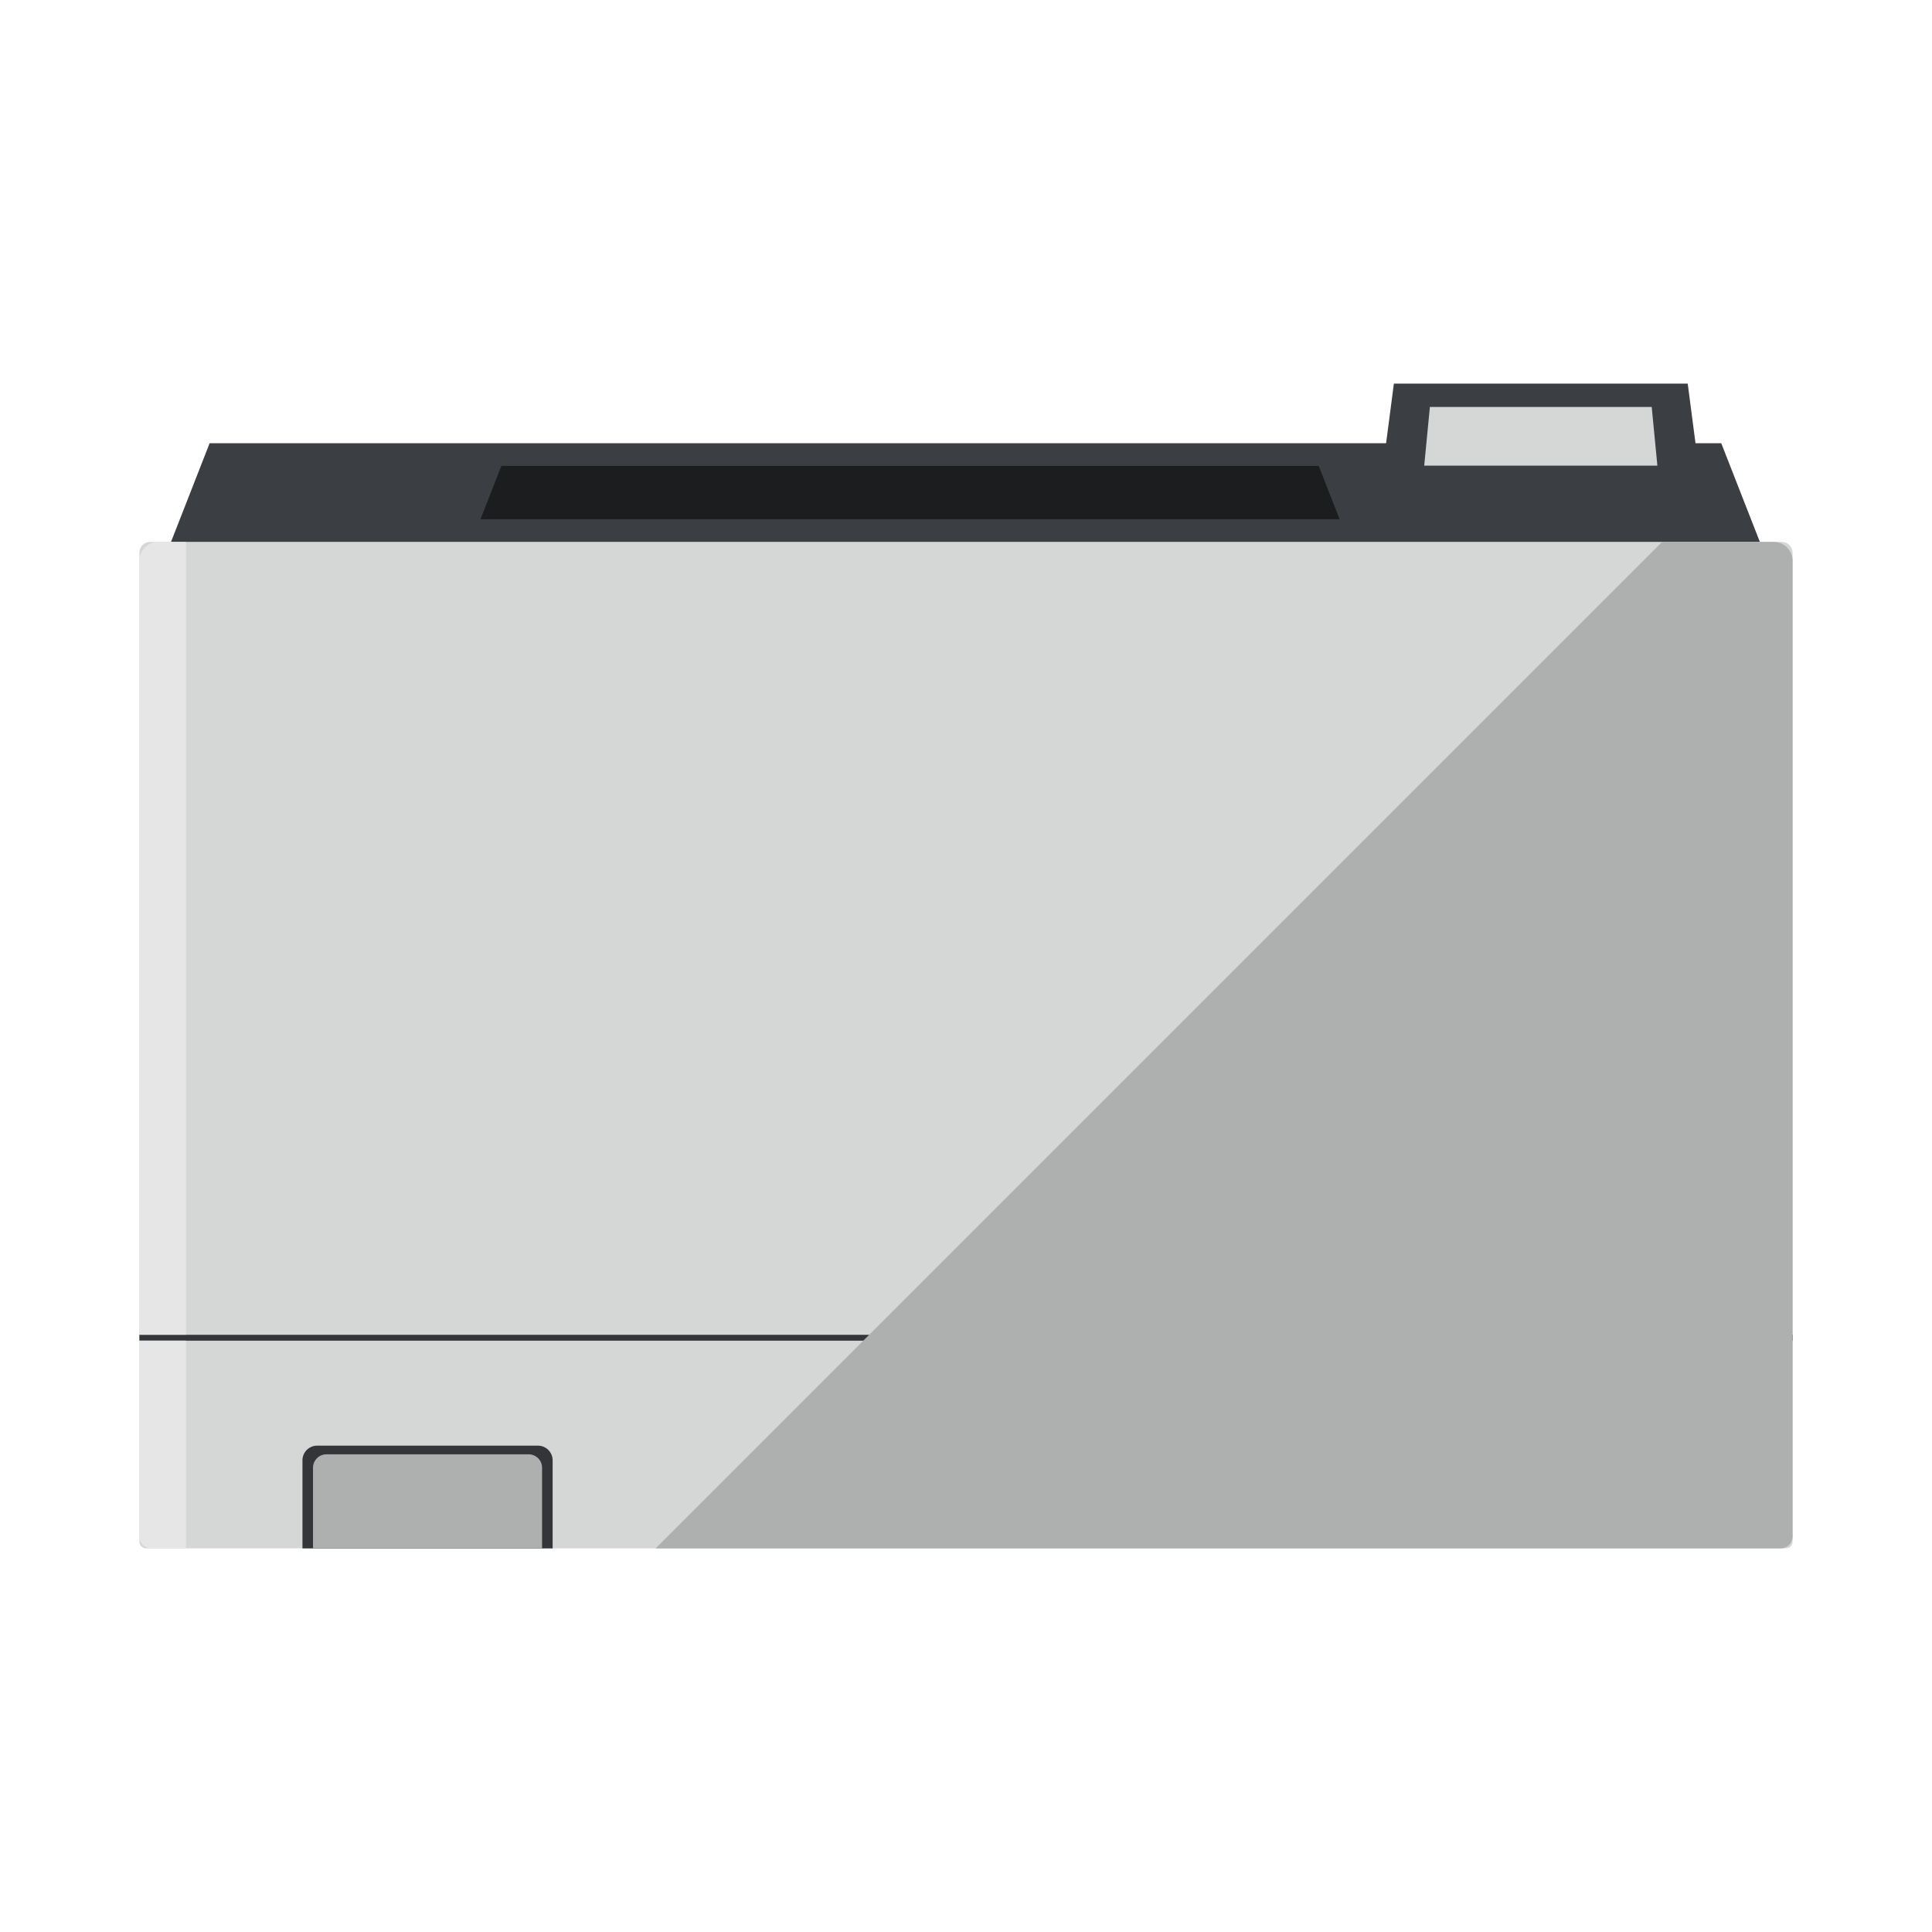
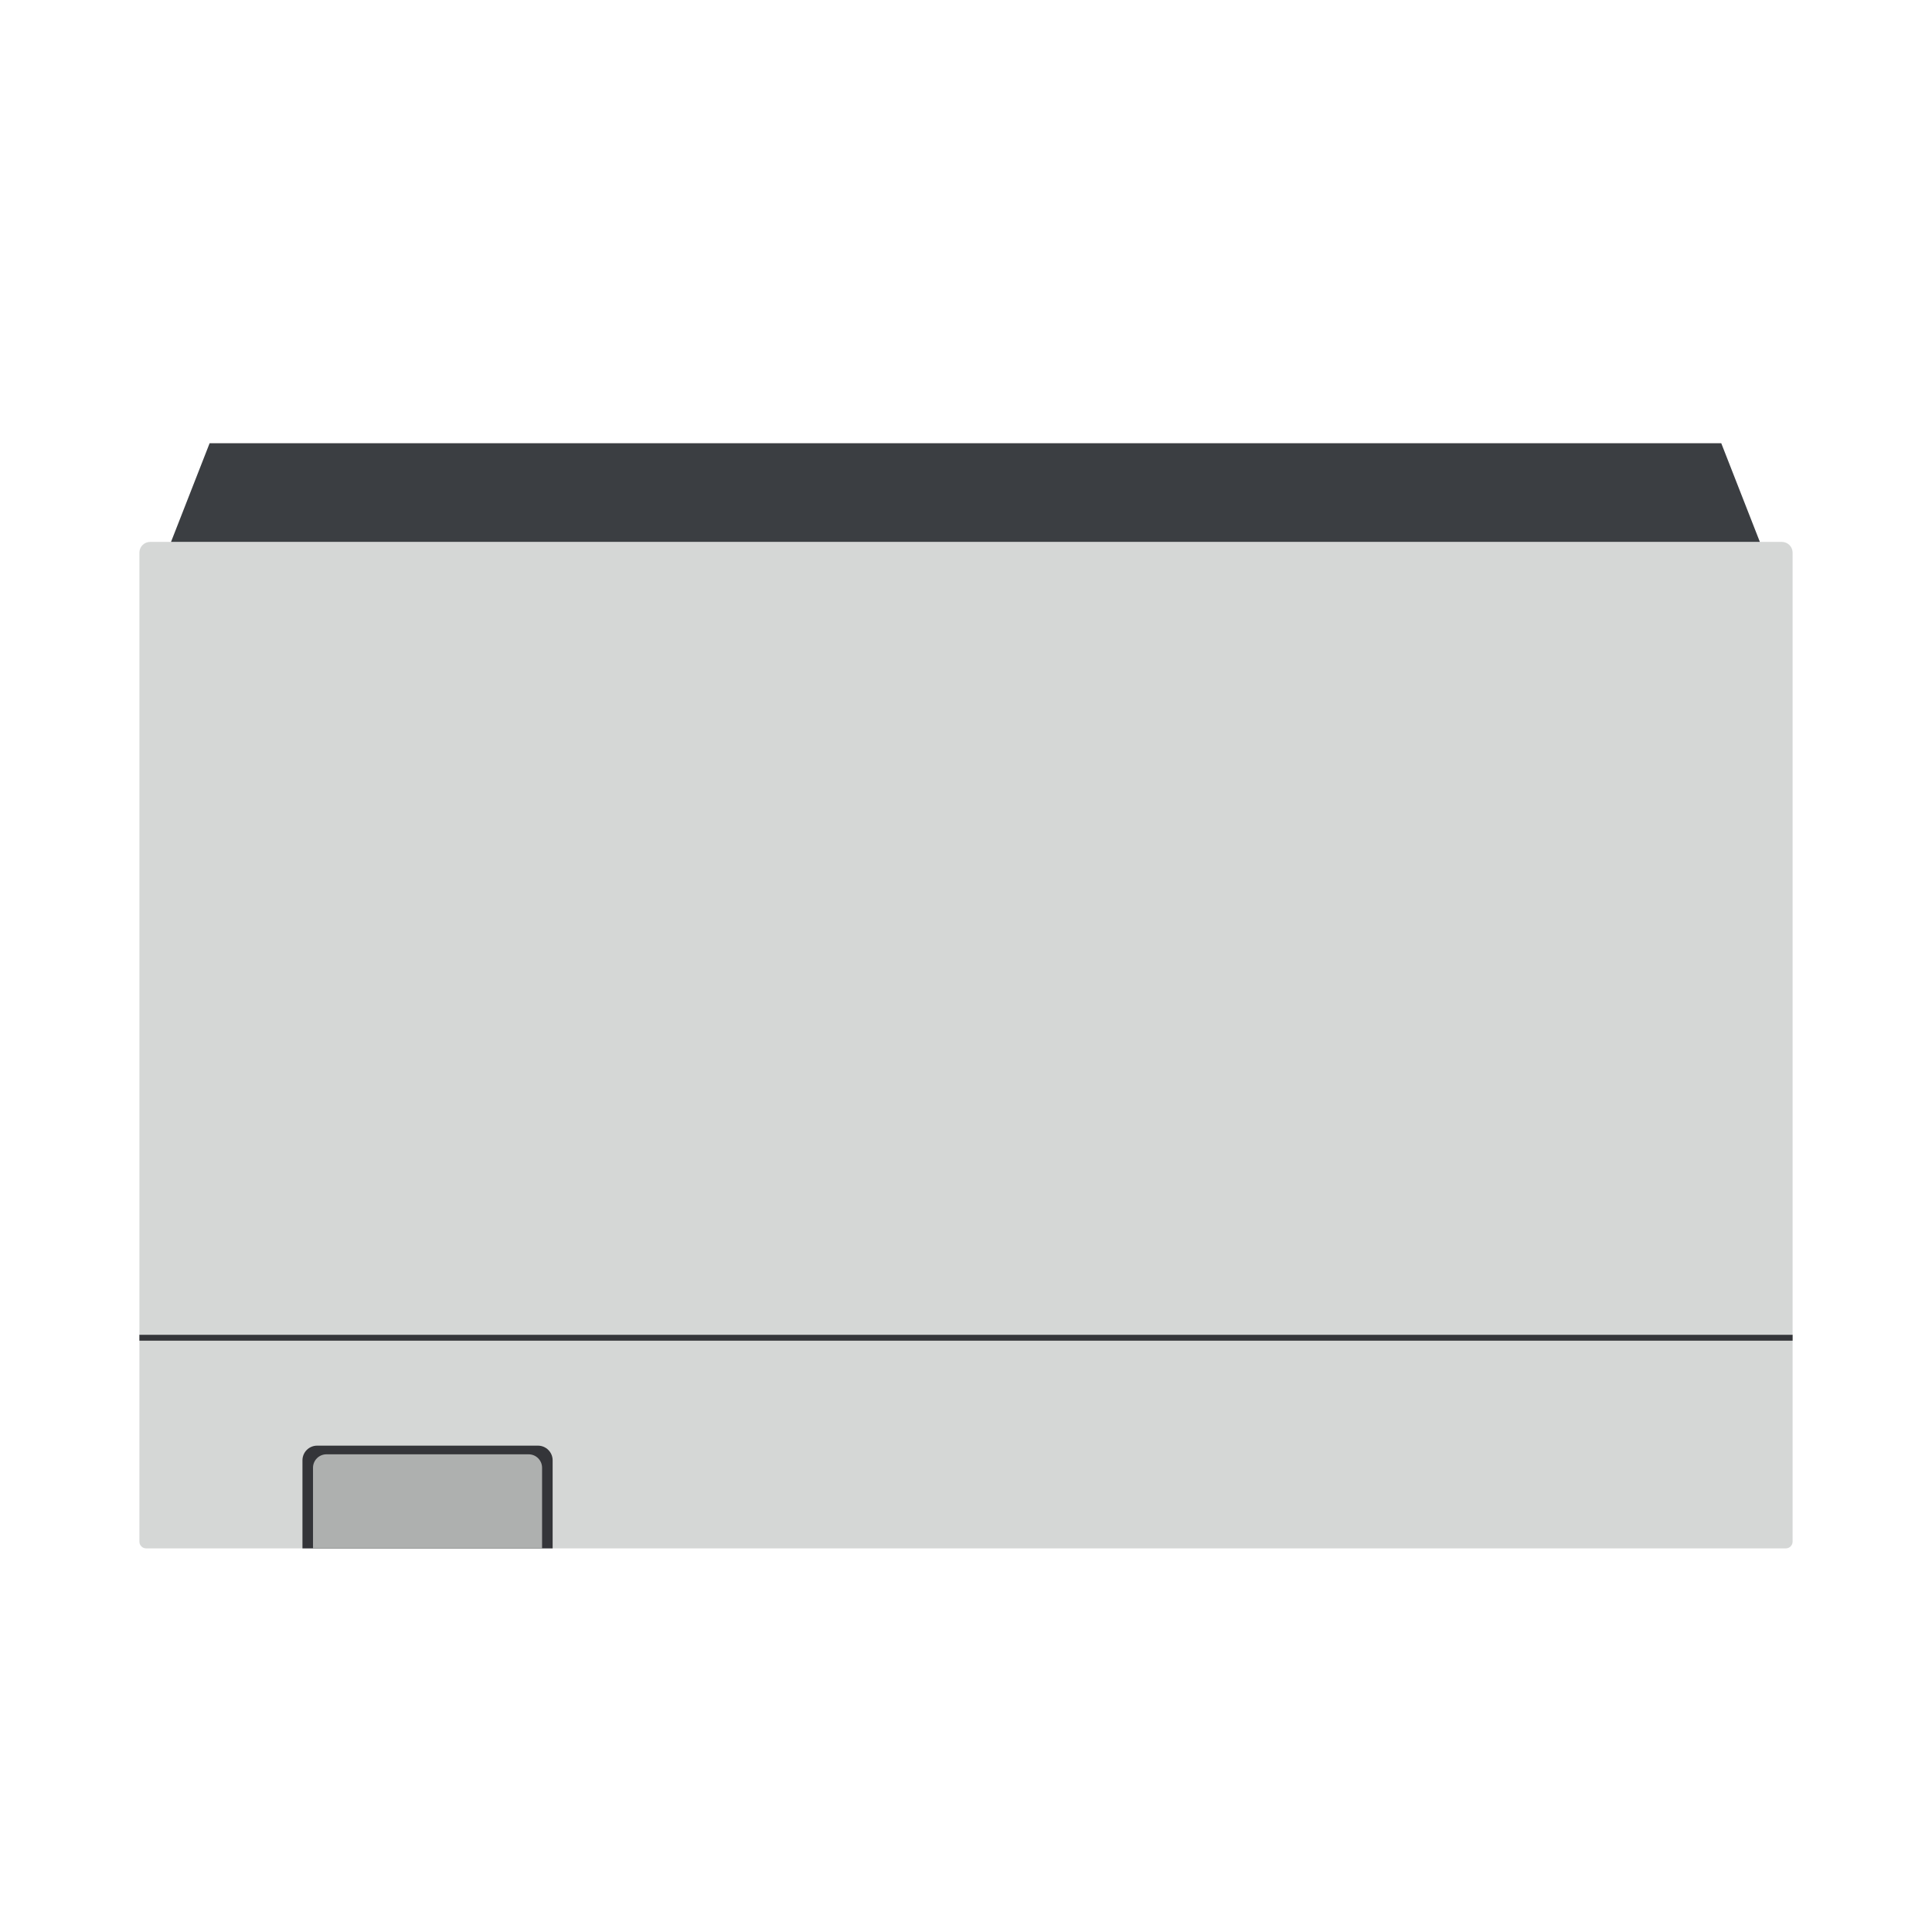
<svg xmlns="http://www.w3.org/2000/svg" width="500" height="500" version="1.1" viewBox="0 0 500 500">
  <defs>
    <style>
      .st0 {
        fill: none;
      }

      .st1 {
        fill: #e6e6e6;
      }

      .st2 {
        mix-blend-mode: color-burn;
      }

      .st2, .st3 {
        fill: #aeb0af;
      }

      .st4 {
        isolation: isolate;
      }

      .st5 {
        fill: #343539;
      }

      .st6, .st7 {
        fill: #d5d7d6;
      }

      .st8 {
        fill: #3b3e42;
      }

      .st9 {
        fill: #1b1d1f;
      }

      .st7 {
        stroke: #343539;
        stroke-miterlimit: 10;
      }

      .st10 {
        clip-path: url(#clippath);
      }
    </style>
    <clipPath id="clippath">
-       <path class="st0" d="M459.009,140.242H40.991c-2.714,0-4.914,2.2-4.914,4.914v252.481c0,1.702,1.38,3.081,3.082,3.081h421.683c1.702,0,3.082-1.38,3.082-3.081v-252.481c0-2.714-2.2-4.914-4.914-4.914Z" />
-     </clipPath>
+       </clipPath>
  </defs>
  <g class="st4">
    <g id="_レイヤー_1" data-name="レイヤー_1">
      <g>
        <path class="st6" d="M36.077,345.423h427.846v53.55c0,.964-.782,1.746-1.746,1.746H37.823c-.964,0-1.746-.782-1.746-1.746v-53.55h0Z" />
        <rect class="st5" x="36.077" y="345.423" width="427.846" height="1.543" />
        <g>
          <path class="st5" d="M78.275,374.133h64.745v22.789c0,2.095-1.701,3.796-3.796,3.796h-57.153c-2.095,0-3.796-1.701-3.796-3.796v-22.789h0Z" transform="translate(221.296 774.852) rotate(180)" />
          <path class="st3" d="M81.006,376.376h59.284v20.867c0,1.918-1.557,3.476-3.476,3.476h-52.332c-1.918,0-3.476-1.557-3.476-3.476v-20.867h0Z" transform="translate(221.296 777.095) rotate(180)" />
        </g>
        <path class="st6" d="M38.861,140.242h422.278c1.536,0,2.784,1.247,2.784,2.784v202.398H36.077v-202.398c0-1.536,1.247-2.784,2.784-2.784Z" />
-         <rect class="st7" x="415.484" y="198.55" width="17.269" height="17.269" />
        <polygon class="st8" points="455.452 140.242 44.259 140.242 54.251 114.704 445.46 114.704 455.452 140.242" />
-         <polygon class="st9" points="346.685 134.377 124.353 134.377 129.755 120.569 341.282 120.569 346.685 134.377" />
        <g>
-           <polygon class="st8" points="440.464 127.473 357.052 127.473 360.737 99.281 436.779 99.281 440.464 127.473" />
-           <polygon class="st6" points="428.929 120.506 368.586 120.506 370.054 105.324 427.462 105.324 428.929 120.506" />
-         </g>
+           </g>
        <g class="st10">
          <polygon class="st2" points="470.734 415.388 154.997 415.388 470.734 99.651 470.734 415.388" />
          <rect class="st1" x="16.854" y="346.966" width="31.279" height="78.576" />
          <rect class="st1" x="16.854" y="127.473" width="31.279" height="217.951" />
        </g>
      </g>
    </g>
  </g>
</svg>